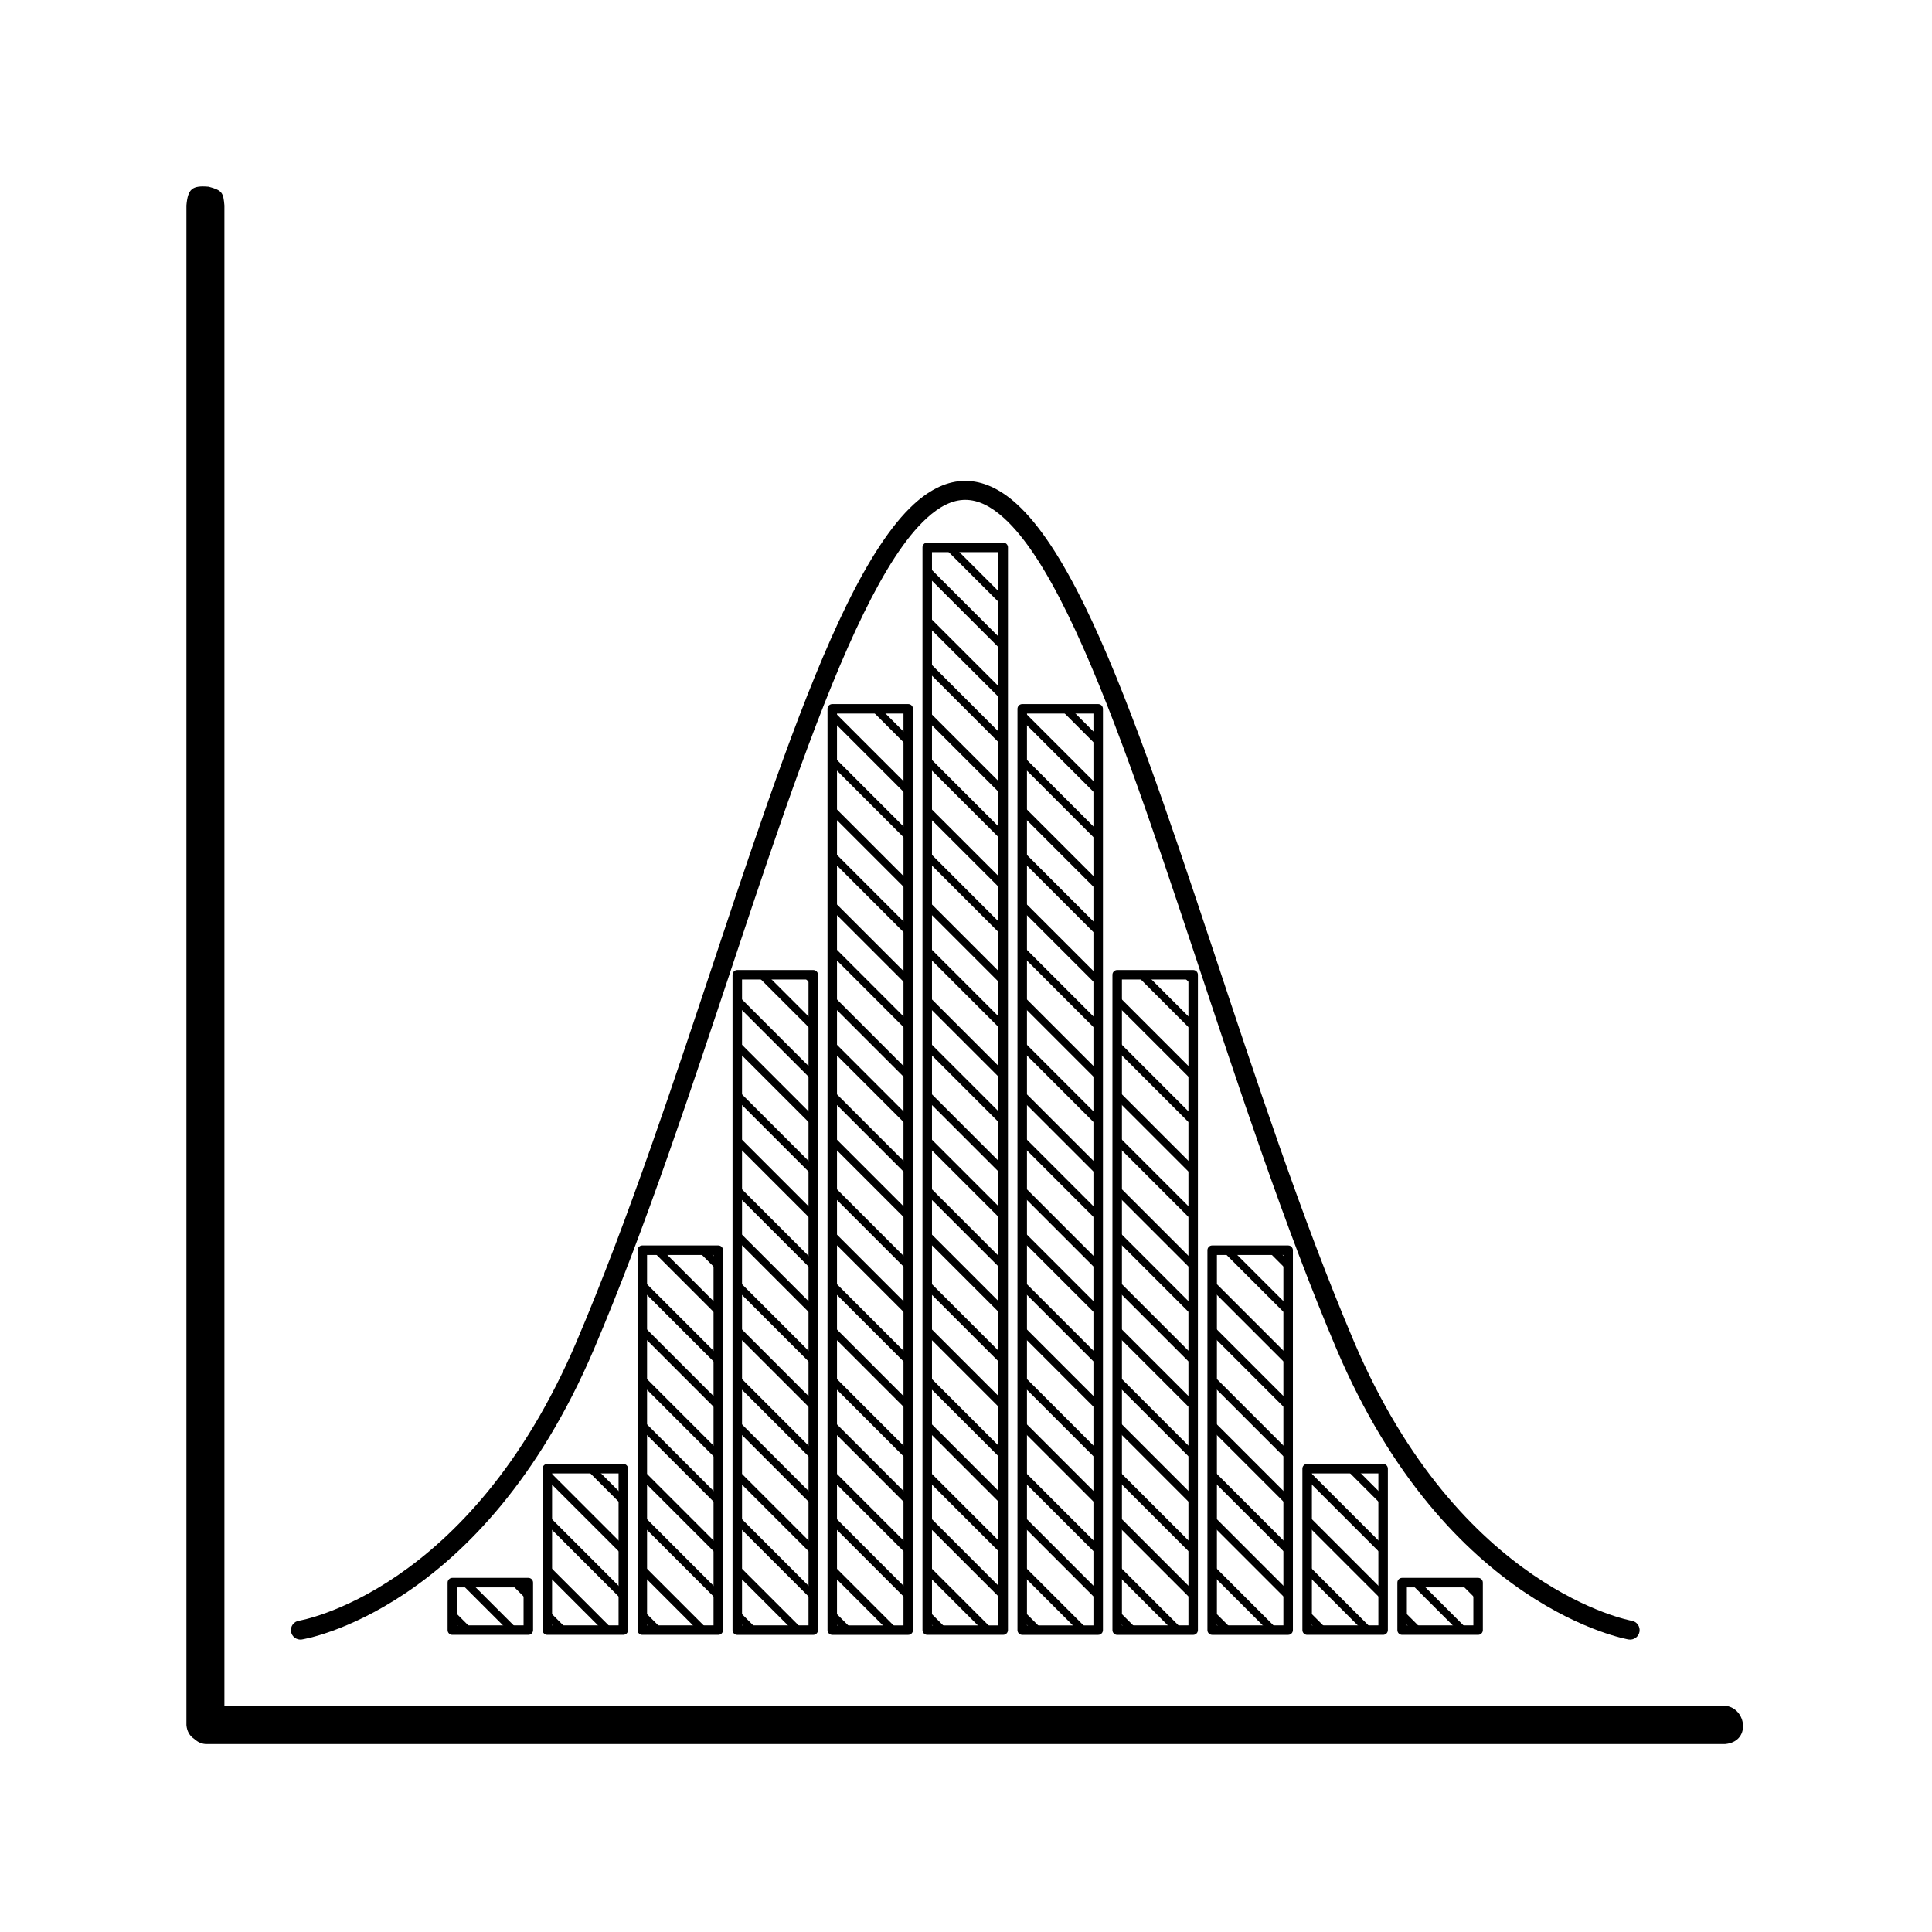
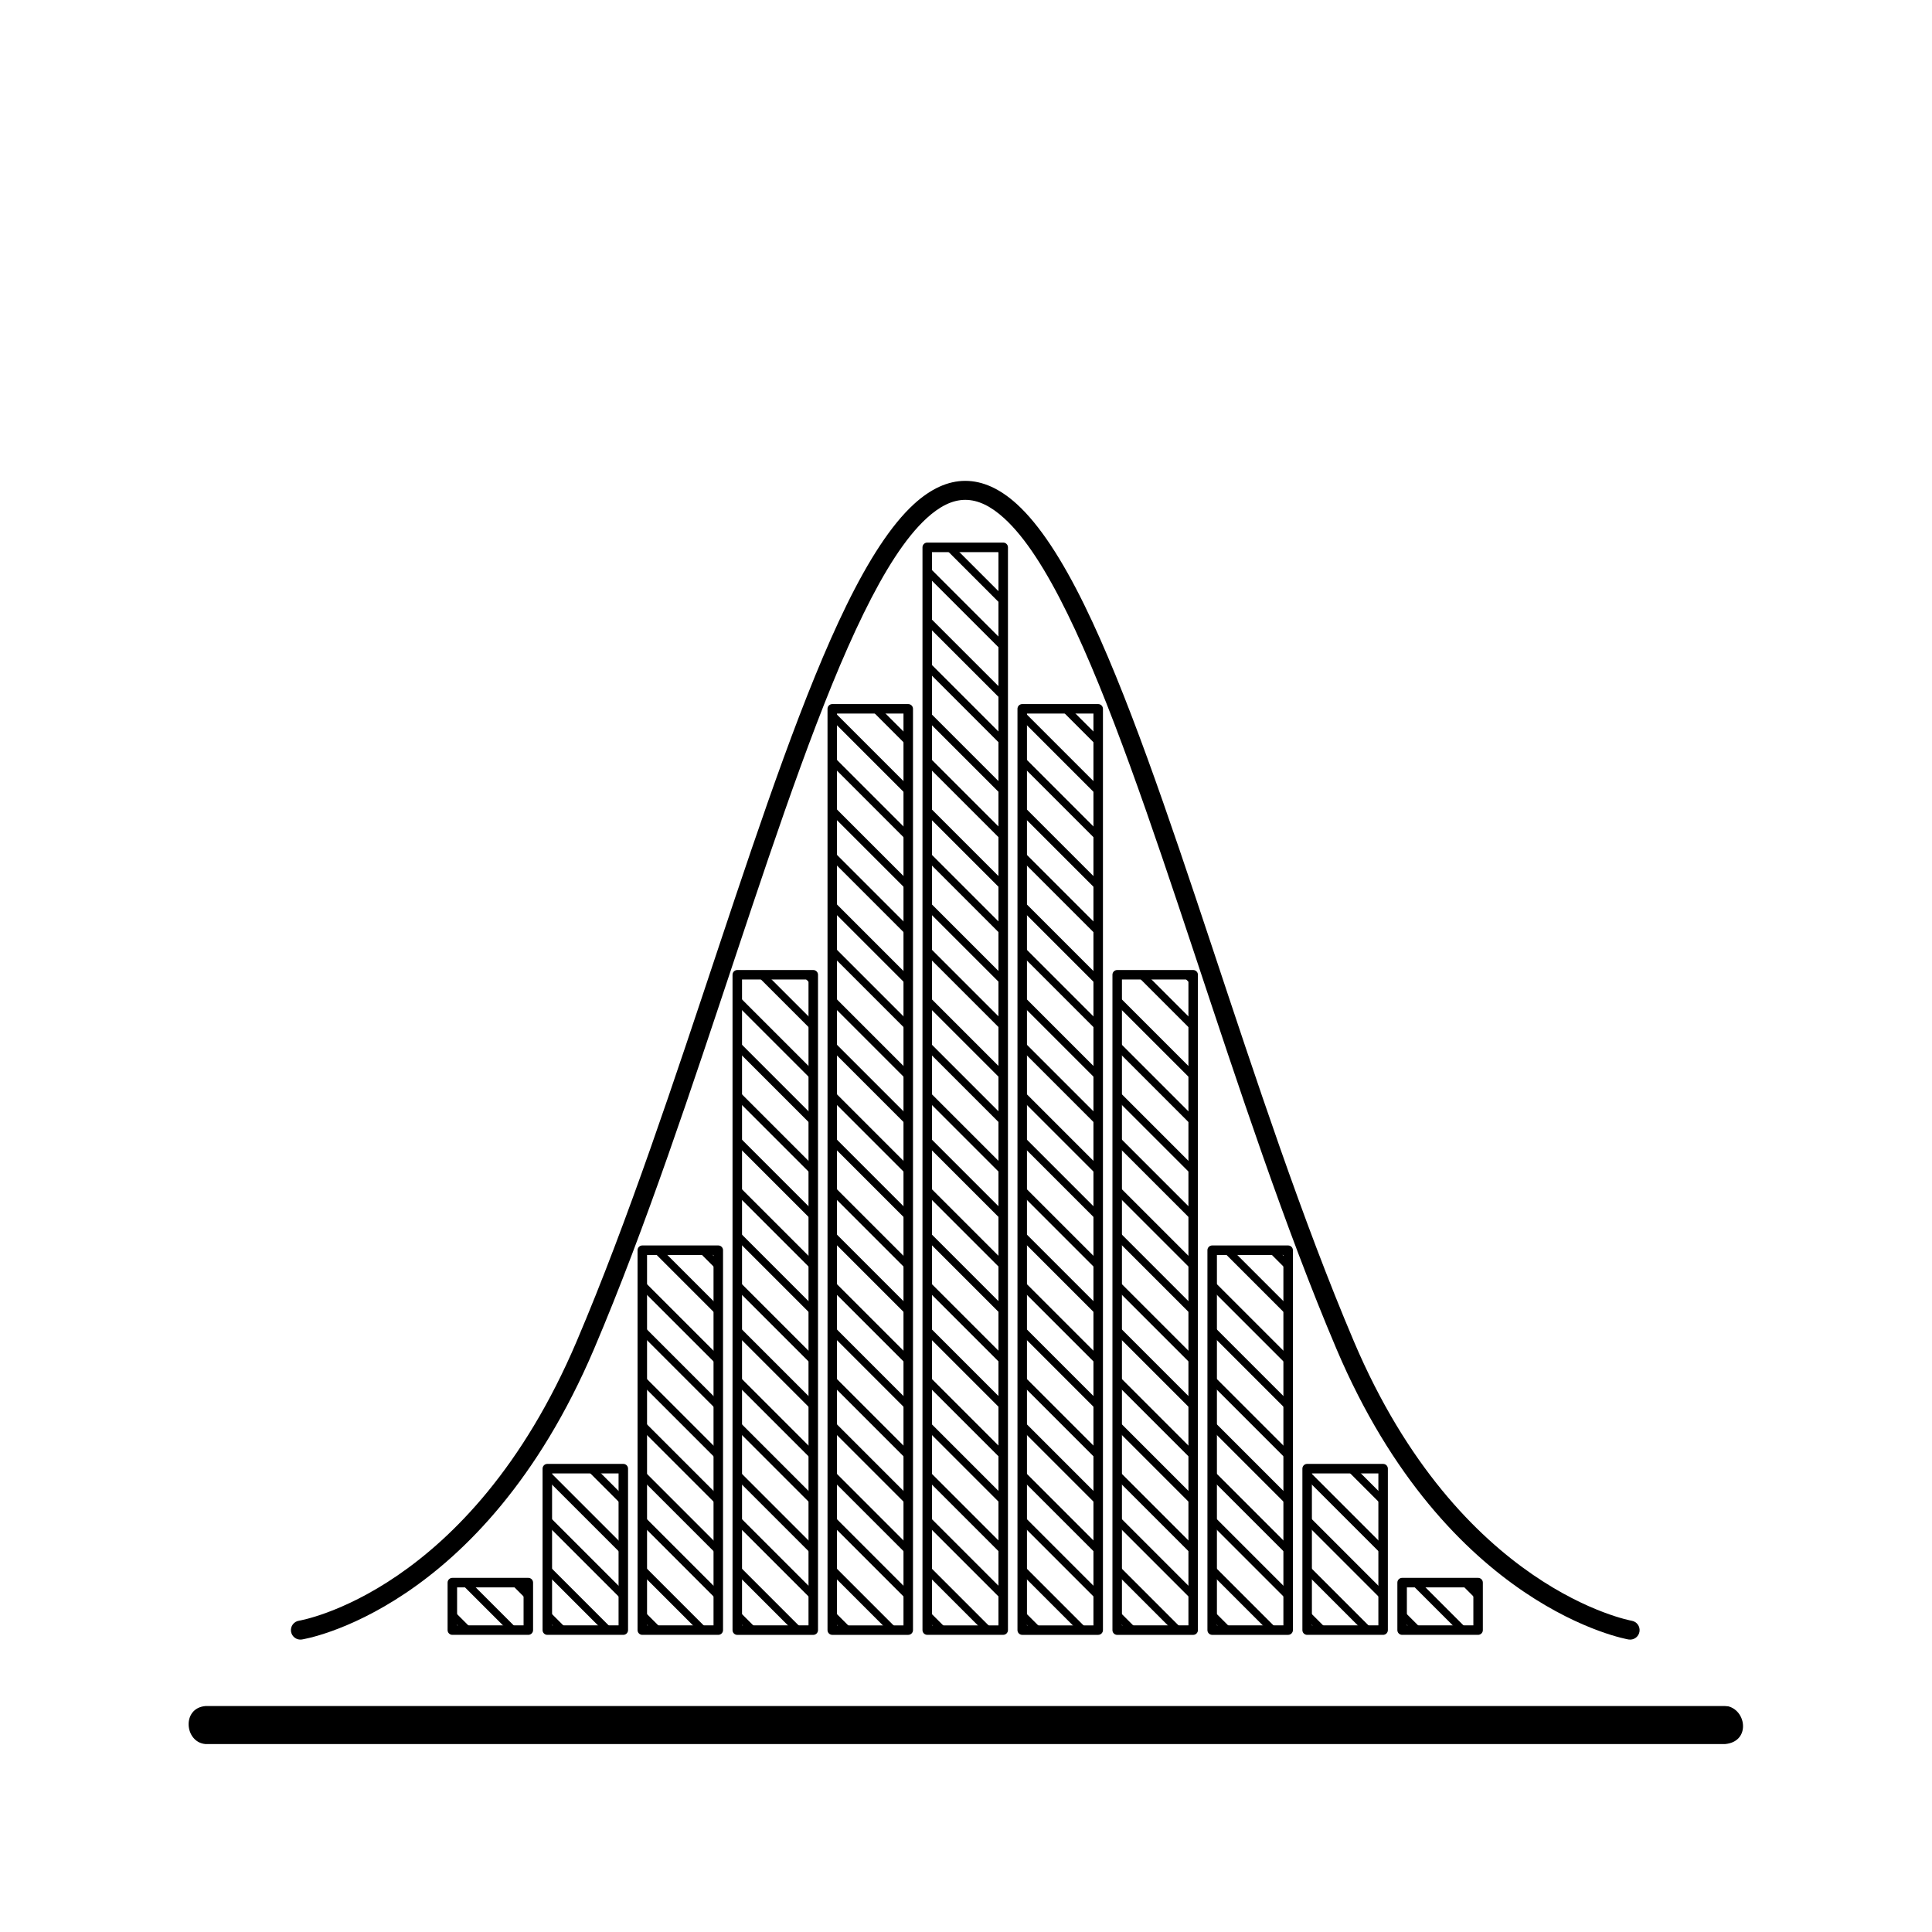
<svg xmlns="http://www.w3.org/2000/svg" fill="#000000" width="800px" height="800px" version="1.1" viewBox="144 144 512 512">
  <g fill-rule="evenodd">
-     <path d="m199.31 193.48c3.629 0.973 3.867 1.625 4.16 4.957v402.73c-0.465 5.336-9.512 6.336-10.066 0v-402.73c0.383-4.367 1.492-5.344 5.906-4.957z" />
    <path d="m602.04 596.2c4.898 1.312 5.746 9.41-0.875 9.992h-402.73c-5.512-0.48-6.336-9.516 0-10.07h402.73c0.293 0.023 0.582 0.051 0.875 0.078z" />
    <path d="m224 578.48s47.758-7.281 77.438-77.012c27.344-64.254 49.191-149.48 71.402-194.84 5.543-11.32 11.066-20.113 16.75-25.309 3.367-3.078 6.731-4.852 10.215-4.852 3.512 0 6.894 1.77 10.277 4.844 5.703 5.184 11.227 13.953 16.77 25.25 22.203 45.27 43.93 130.39 71.32 194.91 29.285 68.969 77.402 77.008 77.402 77.008 1.367 0.234 2.672-0.684 2.906-2.055 0.234-1.371-0.684-2.672-2.055-2.906 0 0-45.621-8.07-73.621-74.016-27.43-64.594-49.203-149.83-71.434-195.16-5.887-12-11.848-21.25-17.902-26.758-4.461-4.055-9.031-6.152-13.664-6.152-4.606 0-9.164 2.106-13.609 6.172-6.035 5.519-11.988 14.793-17.875 26.812-22.238 45.414-44.133 130.75-71.512 195.08-28.359 66.637-73.586 74.012-73.586 74.012-1.371 0.215-2.312 1.504-2.094 2.879 0.215 1.371 1.508 2.312 2.879 2.094z" />
    <path d="m411.12 289.05c0-0.695-0.562-1.258-1.258-1.258h-20.137c-0.695 0-1.258 0.562-1.258 1.258v286.94c0 0.695 0.562 1.258 1.258 1.258h20.137c0.695 0 1.258-0.562 1.258-1.258zm125.85 274.36c0-0.695-0.562-1.258-1.258-1.258h-20.137c-0.695 0-1.258 0.562-1.258 1.258v12.586c0 0.695 0.562 1.258 1.258 1.258h20.137c0.695 0 1.258-0.562 1.258-1.258zm-251.7 0c0-0.695-0.562-1.258-1.258-1.258h-20.137c-0.695 0-1.258 0.562-1.258 1.258v12.586c0 0.695 0.562 1.258 1.258 1.258h20.137c0.695 0 1.258-0.562 1.258-1.258zm226.53-30.203c0-0.695-0.562-1.258-1.258-1.258h-20.137c-0.695 0-1.258 0.562-1.258 1.258v42.789c0 0.695 0.562 1.258 1.258 1.258h20.137c0.695 0 1.258-0.562 1.258-1.258zm-201.36 0c0-0.695-0.562-1.258-1.258-1.258h-20.137c-0.695 0-1.258 0.562-1.258 1.258v42.789c0 0.695 0.562 1.258 1.258 1.258h20.137c0.695 0 1.258-0.562 1.258-1.258zm25.172-57.891c0-0.695-0.562-1.258-1.258-1.258h-20.137c-0.695 0-1.258 0.562-1.258 1.258v100.68c0 0.695 0.562 1.258 1.258 1.258h20.137c0.695 0 1.258-0.562 1.258-1.258zm125.85-72.992c0-0.695-0.562-1.258-1.258-1.258h-20.137c-0.695 0-1.258 0.562-1.258 1.258v173.68c0 0.695 0.562 1.258 1.258 1.258h20.137c0.695 0 1.258-0.562 1.258-1.258zm-100.68 0c0-0.695-0.562-1.258-1.258-1.258h-20.137c-0.695 0-1.258 0.562-1.258 1.258v173.68c0 0.695 0.562 1.258 1.258 1.258h20.137c0.695 0 1.258-0.562 1.258-1.258zm75.512-70.477c0-0.695-0.562-1.258-1.258-1.258h-20.137c-0.695 0-1.258 0.562-1.258 1.258v244.15c0 0.695 0.562 1.258 1.258 1.258h20.137c0.695 0 1.258-0.562 1.258-1.258zm50.34 143.47c0-0.695-0.562-1.258-1.258-1.258h-20.137c-0.695 0-1.258 0.562-1.258 1.258v100.68c0 0.695 0.562 1.258 1.258 1.258h20.137c0.695 0 1.258-0.562 1.258-1.258zm-100.68-143.47c0-0.695-0.562-1.258-1.258-1.258h-20.137c-0.695 0-1.258 0.562-1.258 1.258v244.15c0 0.695 0.562 1.258 1.258 1.258h20.137c0.695 0 1.258-0.562 1.258-1.258zm-70.477 144.73v98.164h17.617v-98.164zm125.85-72.996v171.16h17.621v-171.16zm-100.68 0v171.16h17.617v-171.16zm176.19 161.09v10.066h17.621v-10.066zm-251.7 0v10.066h17.617v-10.066zm226.53-30.203v40.273h17.617v-40.273zm-201.36 0v40.273h17.621v-40.273zm176.19-57.891v98.164h17.617v-98.164zm-50.34-143.47v241.64h17.617v-241.64zm-25.172-42.789v284.43h17.617v-284.43zm-25.172 42.789v241.64h17.621v-241.64z" />
    <path d="m319.7 575.99h-2.832l-2.644-2.644v-2.832zm12.023 0h-2.832l-14.668-14.672v-2.832zm13.145 0h-2.832l-2.644-2.644v-2.832zm12.023 0h-2.832l-14.668-14.668v-2.832zm88.656 0h-2.832l-2.641-2.644v-2.832zm12.023 0h-2.832l-14.668-14.668v-2.832zm38.316 0h-2.832l-2.644-2.644v-2.832zm12.023 0h-2.832l-14.668-14.668v-2.832zm-87.535 0h-2.832l-2.644-2.644v-2.832zm12.023 0h-2.832l-14.668-14.668v-2.832zm38.316 0h-2.832l-2.641-2.644v-2.832zm12.023 0h-2.832l-14.668-14.668v-2.832zm-188.21 0h-2.832l-2.644-2.644v-2.832zm12.023 0h-2.832l-14.668-14.672v-2.832zm-37.195 0h-2.832l-2.644-2.644v-2.832zm12.023 0h-2.832l-12.586-12.586h2.832zm239.68 0h-2.832l-2.641-2.644v-2.832l5.473 5.473zm12.023 0h-2.832l-12.586-12.586h2.832zm-137.88 0h-2.832l-2.644-2.644v-2.832zm12.023 0h-2.832l-14.668-14.668v-2.832zm-37.195 0h-2.832l-2.644-2.644v-2.832zm12.023 0h-2.832l-14.668-14.668v-2.832zm153.66-10.508v2.832l-4.906-4.91h2.832l2.078 2.078zm-25.172 0v2.832l-20.137-20.137v-2.832zm-25.172 0v2.832l-20.137-20.137v-2.832zm-25.172 0v2.832l-20.137-20.137v-2.832zm-25.172 0v2.832l-20.137-20.137v-2.832zm-25.172 0v2.832l-20.137-20.137v-2.832zm-25.172 0v2.832l-20.137-20.137v-2.832zm-25.172 0v2.832l-20.137-20.137v-2.832zm-25.172 0v2.832l-20.137-20.137v-2.832zm-25.172 0v2.832l-20.137-20.137v-2.832zm-25.172 0v2.832l-4.906-4.906h2.832zm226.53-12.02v2.832l-20.137-20.137v-2.832zm-25.172 0v2.832l-20.137-20.137v-2.832zm-25.172 0v2.832l-20.137-20.137v-2.832zm-25.172 0v2.832l-20.137-20.137v-2.832zm-25.172 0v2.832l-20.137-20.137v-2.832zm-25.172 0v2.832l-20.137-20.137v-2.832zm-25.172 0v2.832l-20.137-20.137v-2.832zm-25.172 0v2.832l-20.137-20.137v-2.832zm-25.172 0v2.832l-20.137-20.137v-2.832zm201.36-13.145v2.832l-9.941-9.941h2.832zm-25.172 0v2.832l-20.137-20.137v-2.832zm-25.172 0v2.832l-20.137-20.137v-2.832zm-25.172 0v2.832l-20.137-20.137v-2.832zm-25.172 0v2.832l-20.137-20.137v-2.832zm-25.172 0v2.832l-20.137-20.137v-2.832zm-25.172 0v2.832l-20.137-20.137v-2.832zm-25.172 0v2.832l-20.137-20.137v-2.832zm-25.172 0v2.832l-9.938-9.941h2.832zm176.19-12.023v2.832l-20.137-20.137v-2.832zm-25.172 0v2.832l-20.137-20.137v-2.832zm-25.172 0v2.832l-20.137-20.137v-2.832zm-25.172 0v2.832l-20.137-20.137v-2.832zm-25.172 0v2.832l-20.137-20.137v-2.832zm-25.172 0v2.832l-20.137-20.137v-2.832zm-25.172 0v2.832l-20.137-20.137v-2.832zm151.02-13.145v2.832l-20.137-20.137v-2.832zm-25.172 0v2.832l-20.137-20.137v-2.832zm-25.172 0v2.832l-20.137-20.137v-2.832zm-25.172 0v2.832l-20.137-20.137v-2.832zm-25.172 0v2.832l-20.137-20.137v-2.832zm-25.172 0v2.832l-20.137-20.137v-2.832zm-25.172 0v2.832l-20.137-20.137v-2.832zm151.02-12.023v2.832l-20.137-20.137v-2.832zm-25.172 0v2.832l-20.137-20.137v-2.832zm-25.172 0v2.832l-20.137-20.137v-2.832zm-25.172 0v2.832l-20.137-20.137v-2.832zm-25.172 0v2.832l-20.137-20.137v-2.832zm-25.172 0v2.832l-20.137-20.137v-2.832zm-41.102-15.93 15.93 15.93v2.832l-20.137-20.137v-2.832zm166.95 2.785v2.832l-17.492-17.492h2.832zm-25.172 0v2.832l-20.137-20.137v-2.832zm-25.172 0v2.832l-20.137-20.137v-2.832zm-25.172 0v2.832l-20.137-20.137v-2.832zm-25.172 0v2.832l-20.137-20.137v-2.832zm-25.172 0v2.832l-20.137-20.137v-2.832zm-42.66-14.66h2.832l14.656 14.656v2.832zm168.51 2.637v2.832l-5.469-5.469h2.832zm-25.172 0v2.832l-20.137-20.137v-2.832zm-25.172 0v2.832l-20.137-20.137v-2.832zm-25.172 0v2.832l-20.137-20.137v-2.832zm-25.172 0v2.832l-20.137-20.137v-2.832zm-41.102-15.93 15.93 15.93v2.832l-17.344-17.348-2.793-2.789v-2.832zm-14.703 13.297h2.832l2.633 2.633v2.832zm131.32-10.512v2.832l-20.137-20.137v-2.832zm-25.172 0v2.832l-20.137-20.137v-2.832zm-25.172 0v2.832l-20.137-20.137v-2.832zm-25.172 0v2.832l-20.137-20.137v-2.832zm-40.539-15.371 15.371 15.371v2.832l-20.137-20.137v-2.832zm116.05 3.344v2.832l-20.137-20.137v-2.832zm-25.172 0v2.832l-20.137-20.137v-2.832zm-25.172 0v2.832l-20.137-20.137v-2.832zm-41.102-15.93 15.93 15.93v2.832l-17.344-17.348-2.789-2.789v-2.832l4.207 4.207zm-12.586 12.586 3.344 3.344v2.832l-20.137-20.137v-2.832zm104.02-9.789v2.832l-20.137-20.137v-2.832zm-25.172-0.012v2.832l-20.137-20.137v-2.832zm-25.172 0v2.832l-20.137-20.137v-2.832zm-40.539-15.371 15.367 15.371v2.832l-20.137-20.137v-2.832l4.766 4.766zm-12.586 12.586 2.785 2.785v2.832l-20.137-20.137v-2.832zm103.46-9.227v2.832l-20.137-20.137v-2.832zm-25.172-0.012v2.832l-20.137-20.137v-2.832zm-41.102-15.93 15.93 15.93v2.832l-20.137-20.137v-2.832zm-34.41 15.93v2.832l-20.137-20.137v-2.832zm21.824-3.344 3.344 3.344v2.832l-4.758-4.762-15.375-15.375v-2.832l16.793 16.793zm53.684-9.789v2.832l-20.137-20.137v-2.832zm25.172 0v2.832l-14.984-14.984h2.832zm-65.711-15.383 15.371 15.371v2.832l-20.137-20.137v-2.832zm-34.973 15.371v2.832l-14.973-14.973h2.832zm22.387-2.785 2.785 2.785v2.832l-20.137-20.137v-2.832zm37.188-25.164 15.938 15.938v2.832l-20.137-20.137v-2.832zm41.105 15.938v2.832l-2.961-2.961h2.832zm-100.68-0.012v2.832l-2.949-2.945h2.832l0.117 0.117zm25.172 0v2.832l-20.137-20.137v-2.832zm21.828-3.344 3.344 3.344v2.832l-20.137-20.137v-2.832zm0.551-12.578 2.793 2.789v2.832l-20.137-20.137v-2.832zm12.586-12.586 15.375 15.375v2.832l-20.137-20.137v-2.832zm-34.965 15.363v2.832l-20.137-20.137v-2.832zm46.988-15.363 3.352 3.352v2.832l-20.137-20.137v-2.832zm-21.82 3.352v2.832l-20.137-20.137v-2.832zm-25.172-0.016v2.832l-20.137-20.137v-2.832zm47.551-15.922 2.789 2.789v2.832l-20.137-20.137v-2.832zm-22.379 2.789v2.832l-20.137-20.137v-2.832zm-25.172 0v2.832l-20.137-20.137v-2.832zm50.34-12.023v2.832l-20.137-20.137v-2.832zm-25.172 0v2.832l-20.137-20.137v-2.832zm-25.172 0v2.832l-20.137-20.137v-2.832zm50.34-13.145v2.832l-9.953-9.953h2.832zm-25.172 0v2.832l-20.137-20.137v-2.832zm-25.172 0v2.832l-9.949-9.953h2.832l7.121 7.121zm25.172-12.023v2.832l-20.137-20.137v-2.832zm0-13.145v2.832l-20.137-20.137v-2.832zm0-12.023v2.832l-15.547-15.547h2.832zm0-10.312-2.402-2.398h2.402z" />
  </g>
</svg>